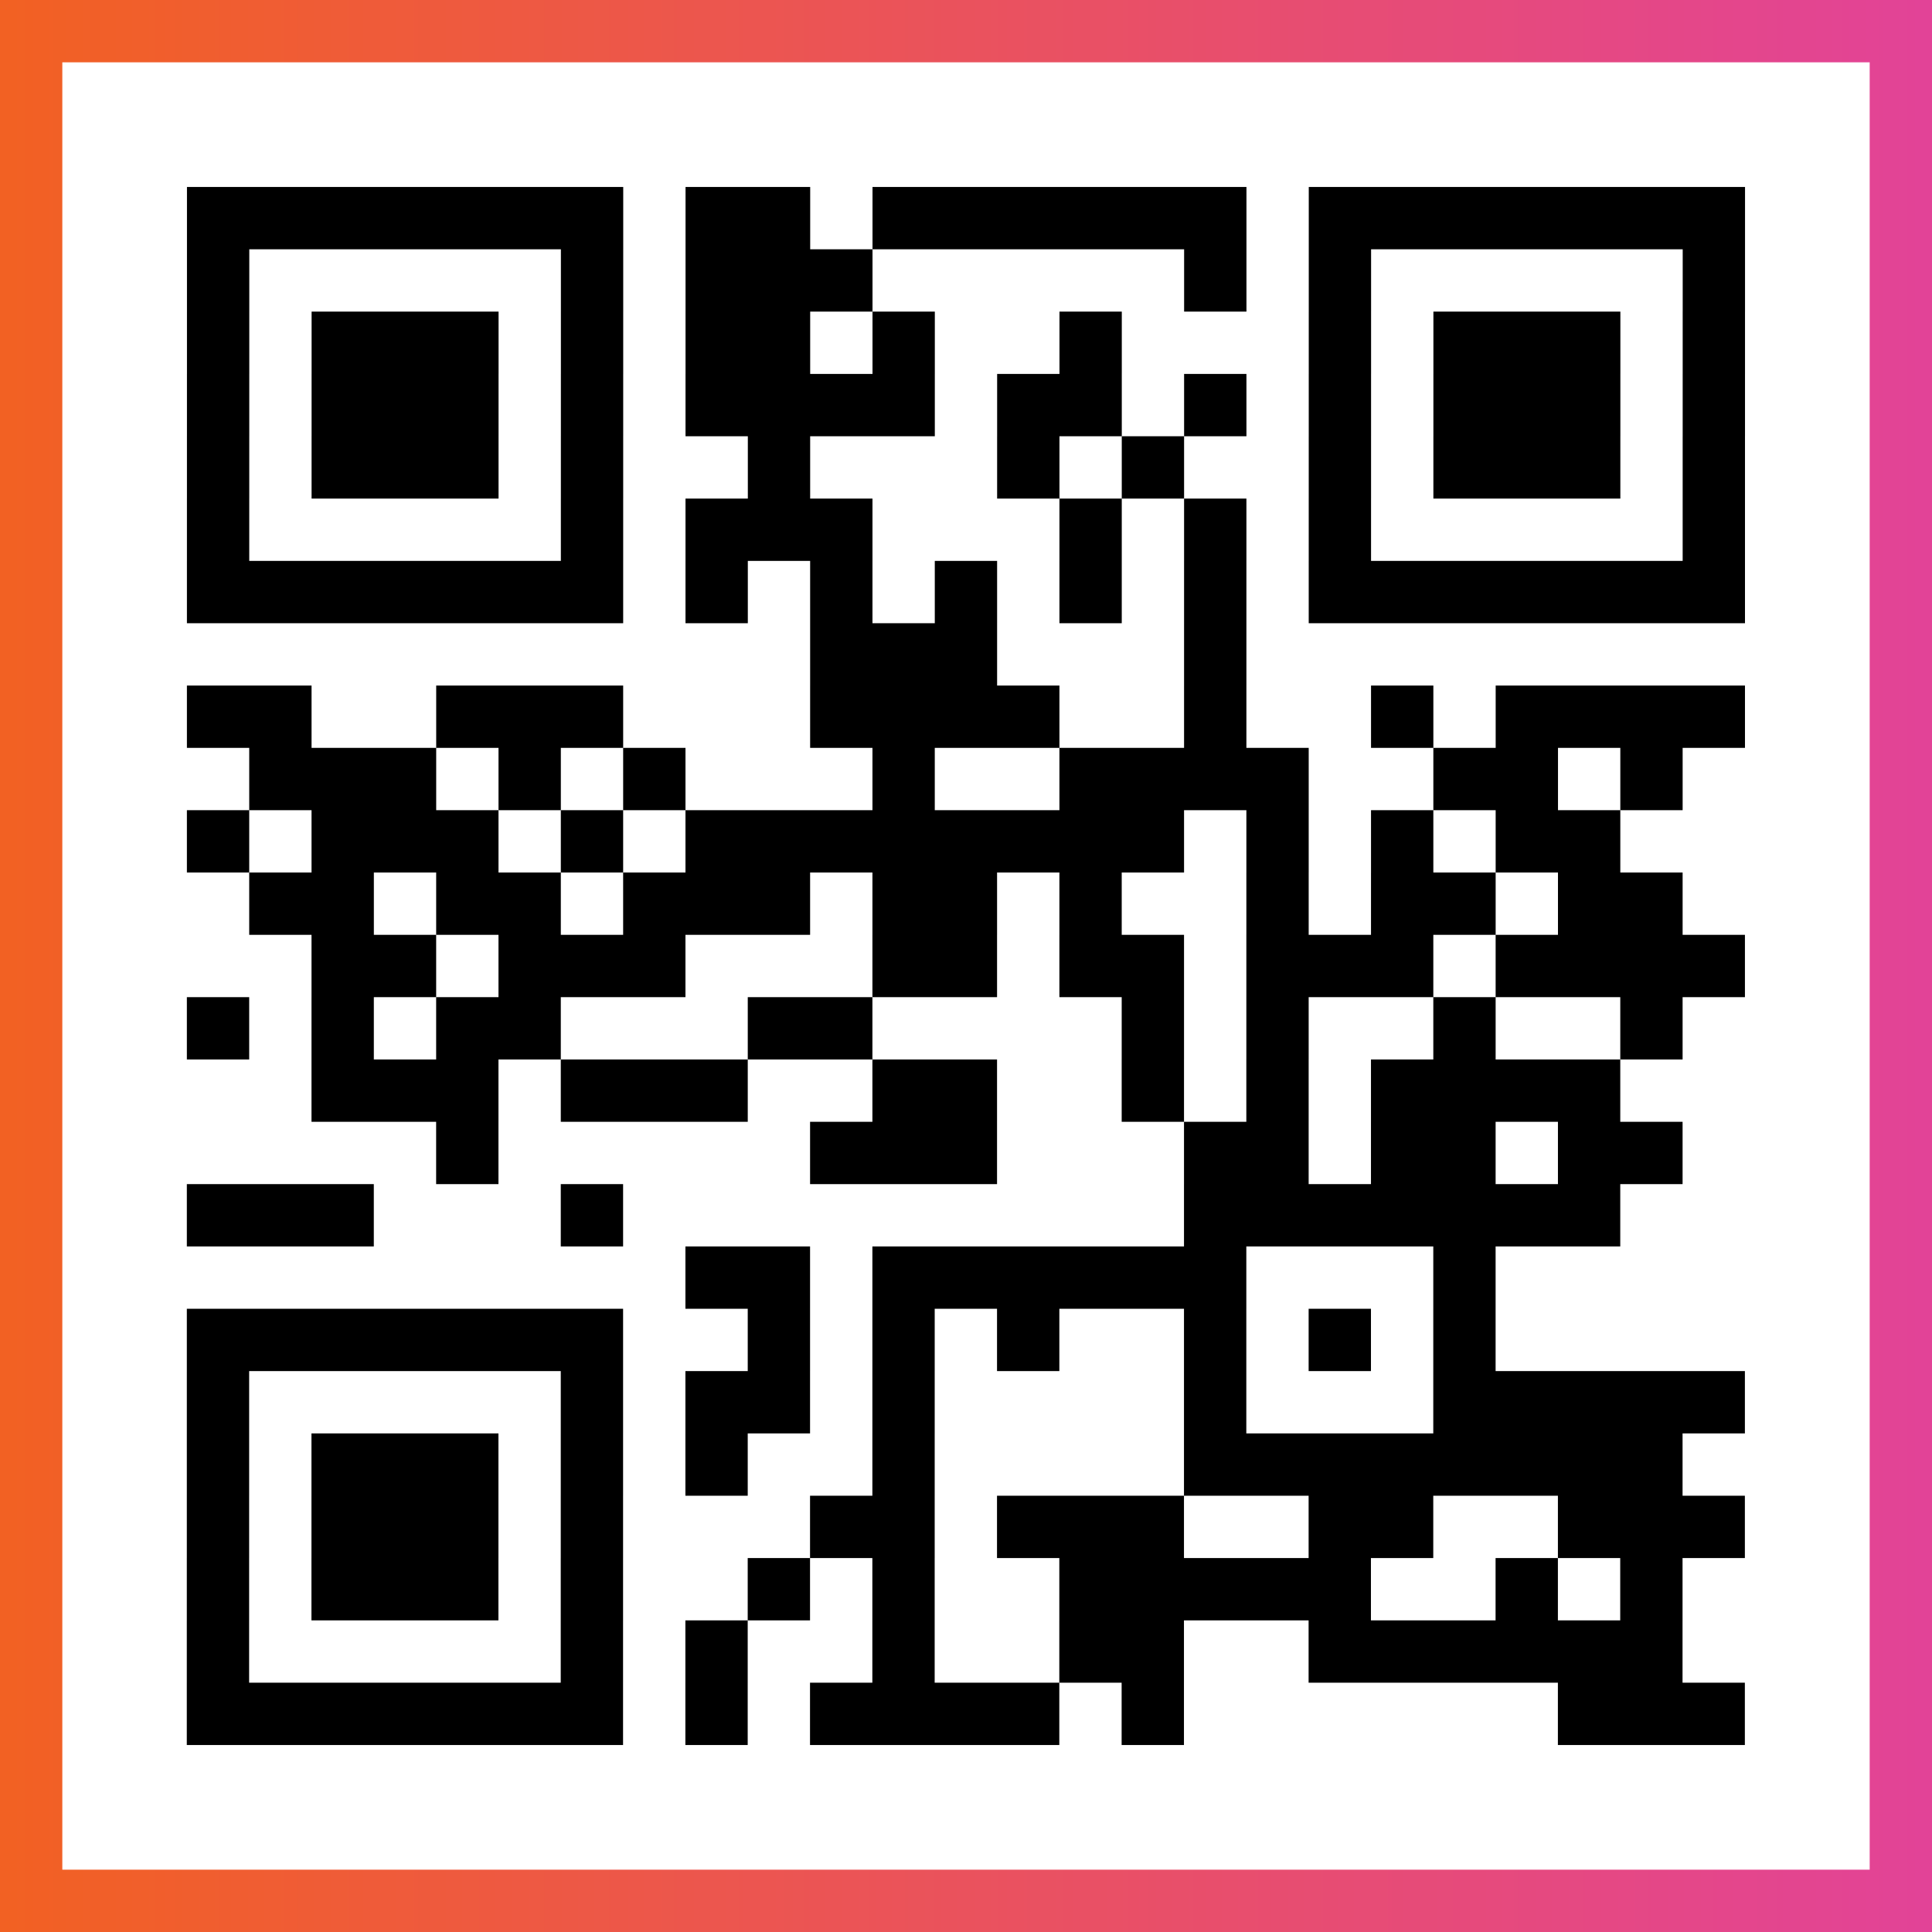
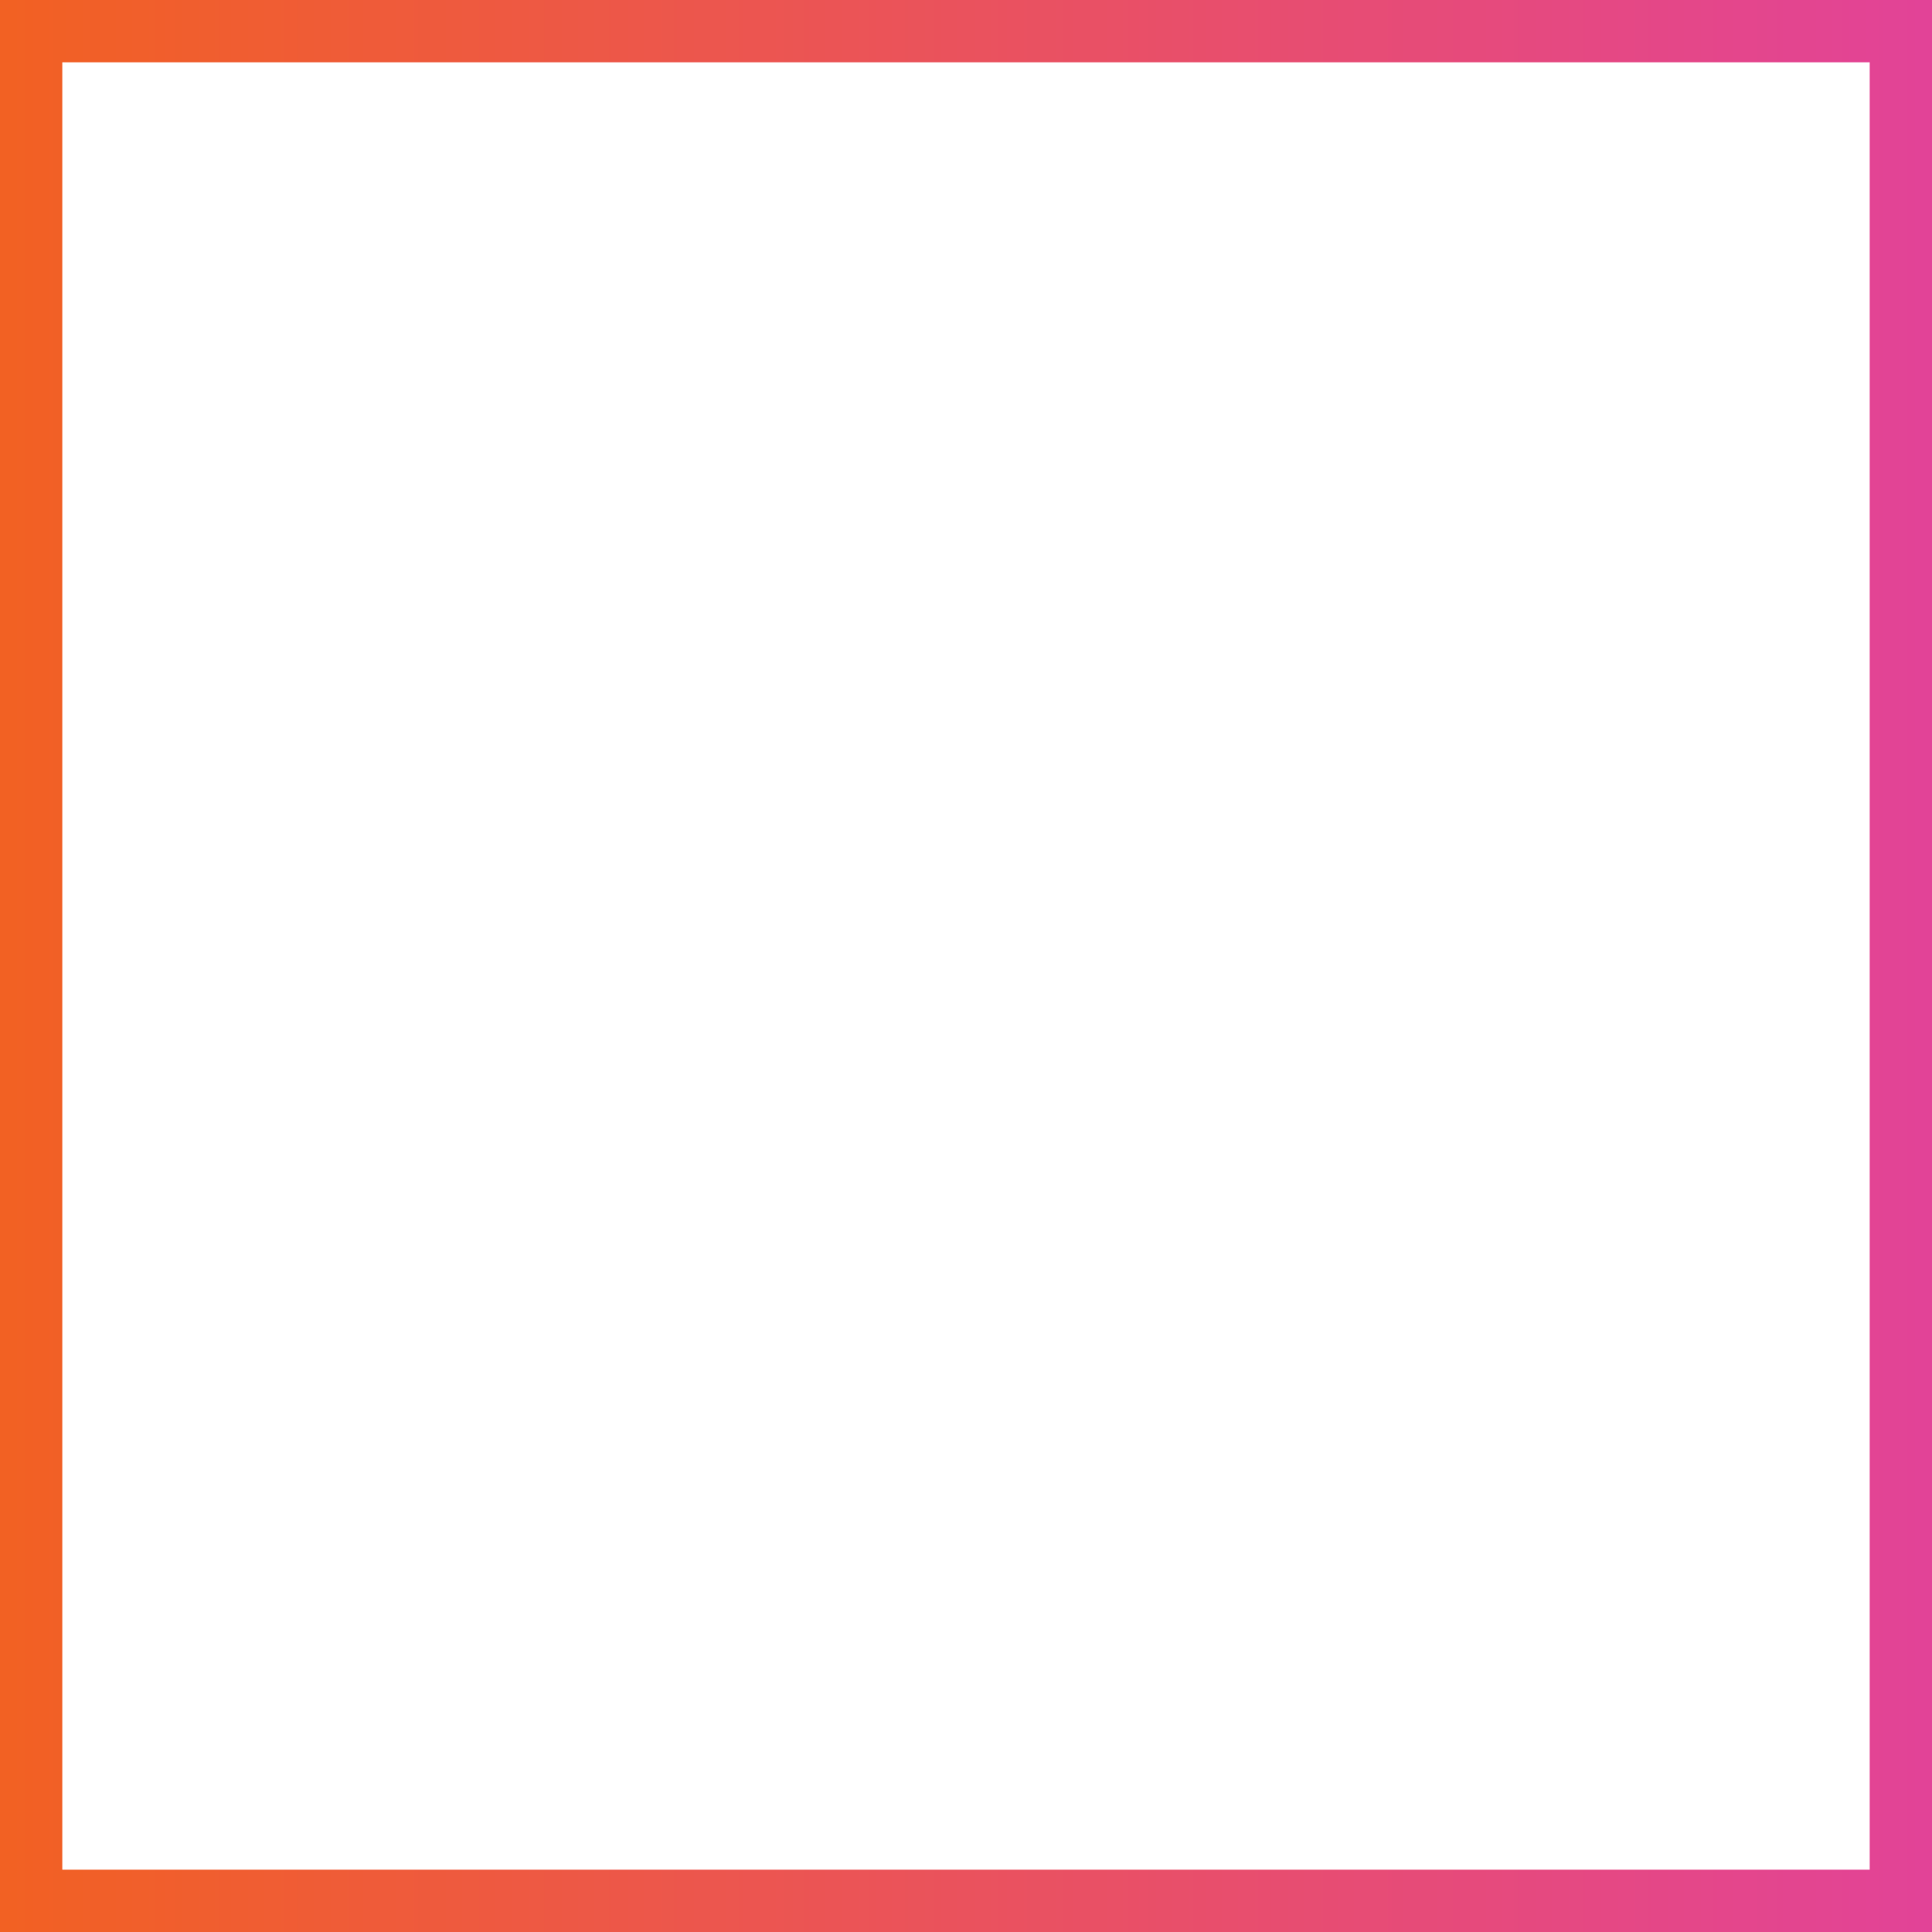
<svg xmlns="http://www.w3.org/2000/svg" viewBox="-1 -1 31 31" width="93" height="93">
  <rect x="-1" y="-1" width="31" height="31" fill="#333333" stroke="none" />
  <defs>
    <linearGradient id="primary">
      <stop class="start" offset="0%" stop-color="#f26122" />
      <stop class="stop" offset="100%" stop-color="#e24398" />
    </linearGradient>
  </defs>
  <rect x="-1" y="-1" width="31" height="31" fill="url(#primary)" />
  <rect x="0" y="0" width="29" height="29" fill="#fff" />
-   <path stroke="#000" d="M2 2.5h7m1 0h2m1 0h6m1 0h7m-25 1h1m5 0h1m1 0h3m5 0h1m1 0h1m5 0h1m-25 1h1m1 0h3m1 0h1m1 0h2m1 0h1m2 0h1m3 0h1m1 0h3m1 0h1m-25 1h1m1 0h3m1 0h1m1 0h4m1 0h2m1 0h1m1 0h1m1 0h3m1 0h1m-25 1h1m1 0h3m1 0h1m2 0h1m3 0h1m1 0h1m2 0h1m1 0h3m1 0h1m-25 1h1m5 0h1m1 0h3m3 0h1m1 0h1m1 0h1m5 0h1m-25 1h7m1 0h1m1 0h1m1 0h1m1 0h1m1 0h1m1 0h7m-15 1h3m3 0h1m-17 1h2m2 0h3m3 0h4m2 0h1m2 0h1m1 0h4m-24 1h3m1 0h1m1 0h1m3 0h1m2 0h4m2 0h2m1 0h1m-24 1h1m1 0h3m1 0h1m1 0h8m1 0h1m1 0h1m1 0h2m-22 1h2m1 0h2m1 0h3m1 0h2m1 0h1m2 0h1m1 0h2m1 0h2m-22 1h2m1 0h3m3 0h2m1 0h2m1 0h3m1 0h4m-25 1h1m1 0h1m1 0h2m3 0h2m4 0h1m1 0h1m2 0h1m2 0h1m-22 1h3m1 0h3m2 0h2m2 0h1m1 0h1m1 0h4m-19 1h1m5 0h3m3 0h2m1 0h2m1 0h2m-24 1h3m3 0h1m9 0h7m-15 1h2m1 0h6m3 0h1m-21 1h7m2 0h1m1 0h1m1 0h1m2 0h1m1 0h1m1 0h1m-21 1h1m5 0h1m1 0h2m1 0h1m4 0h1m3 0h5m-25 1h1m1 0h3m1 0h1m1 0h1m2 0h1m4 0h8m-24 1h1m1 0h3m1 0h1m3 0h2m1 0h3m2 0h2m2 0h3m-25 1h1m1 0h3m1 0h1m2 0h1m1 0h1m2 0h5m2 0h1m1 0h1m-24 1h1m5 0h1m1 0h1m2 0h1m2 0h2m2 0h6m-24 1h7m1 0h1m1 0h4m1 0h1m6 0h3" />
</svg>